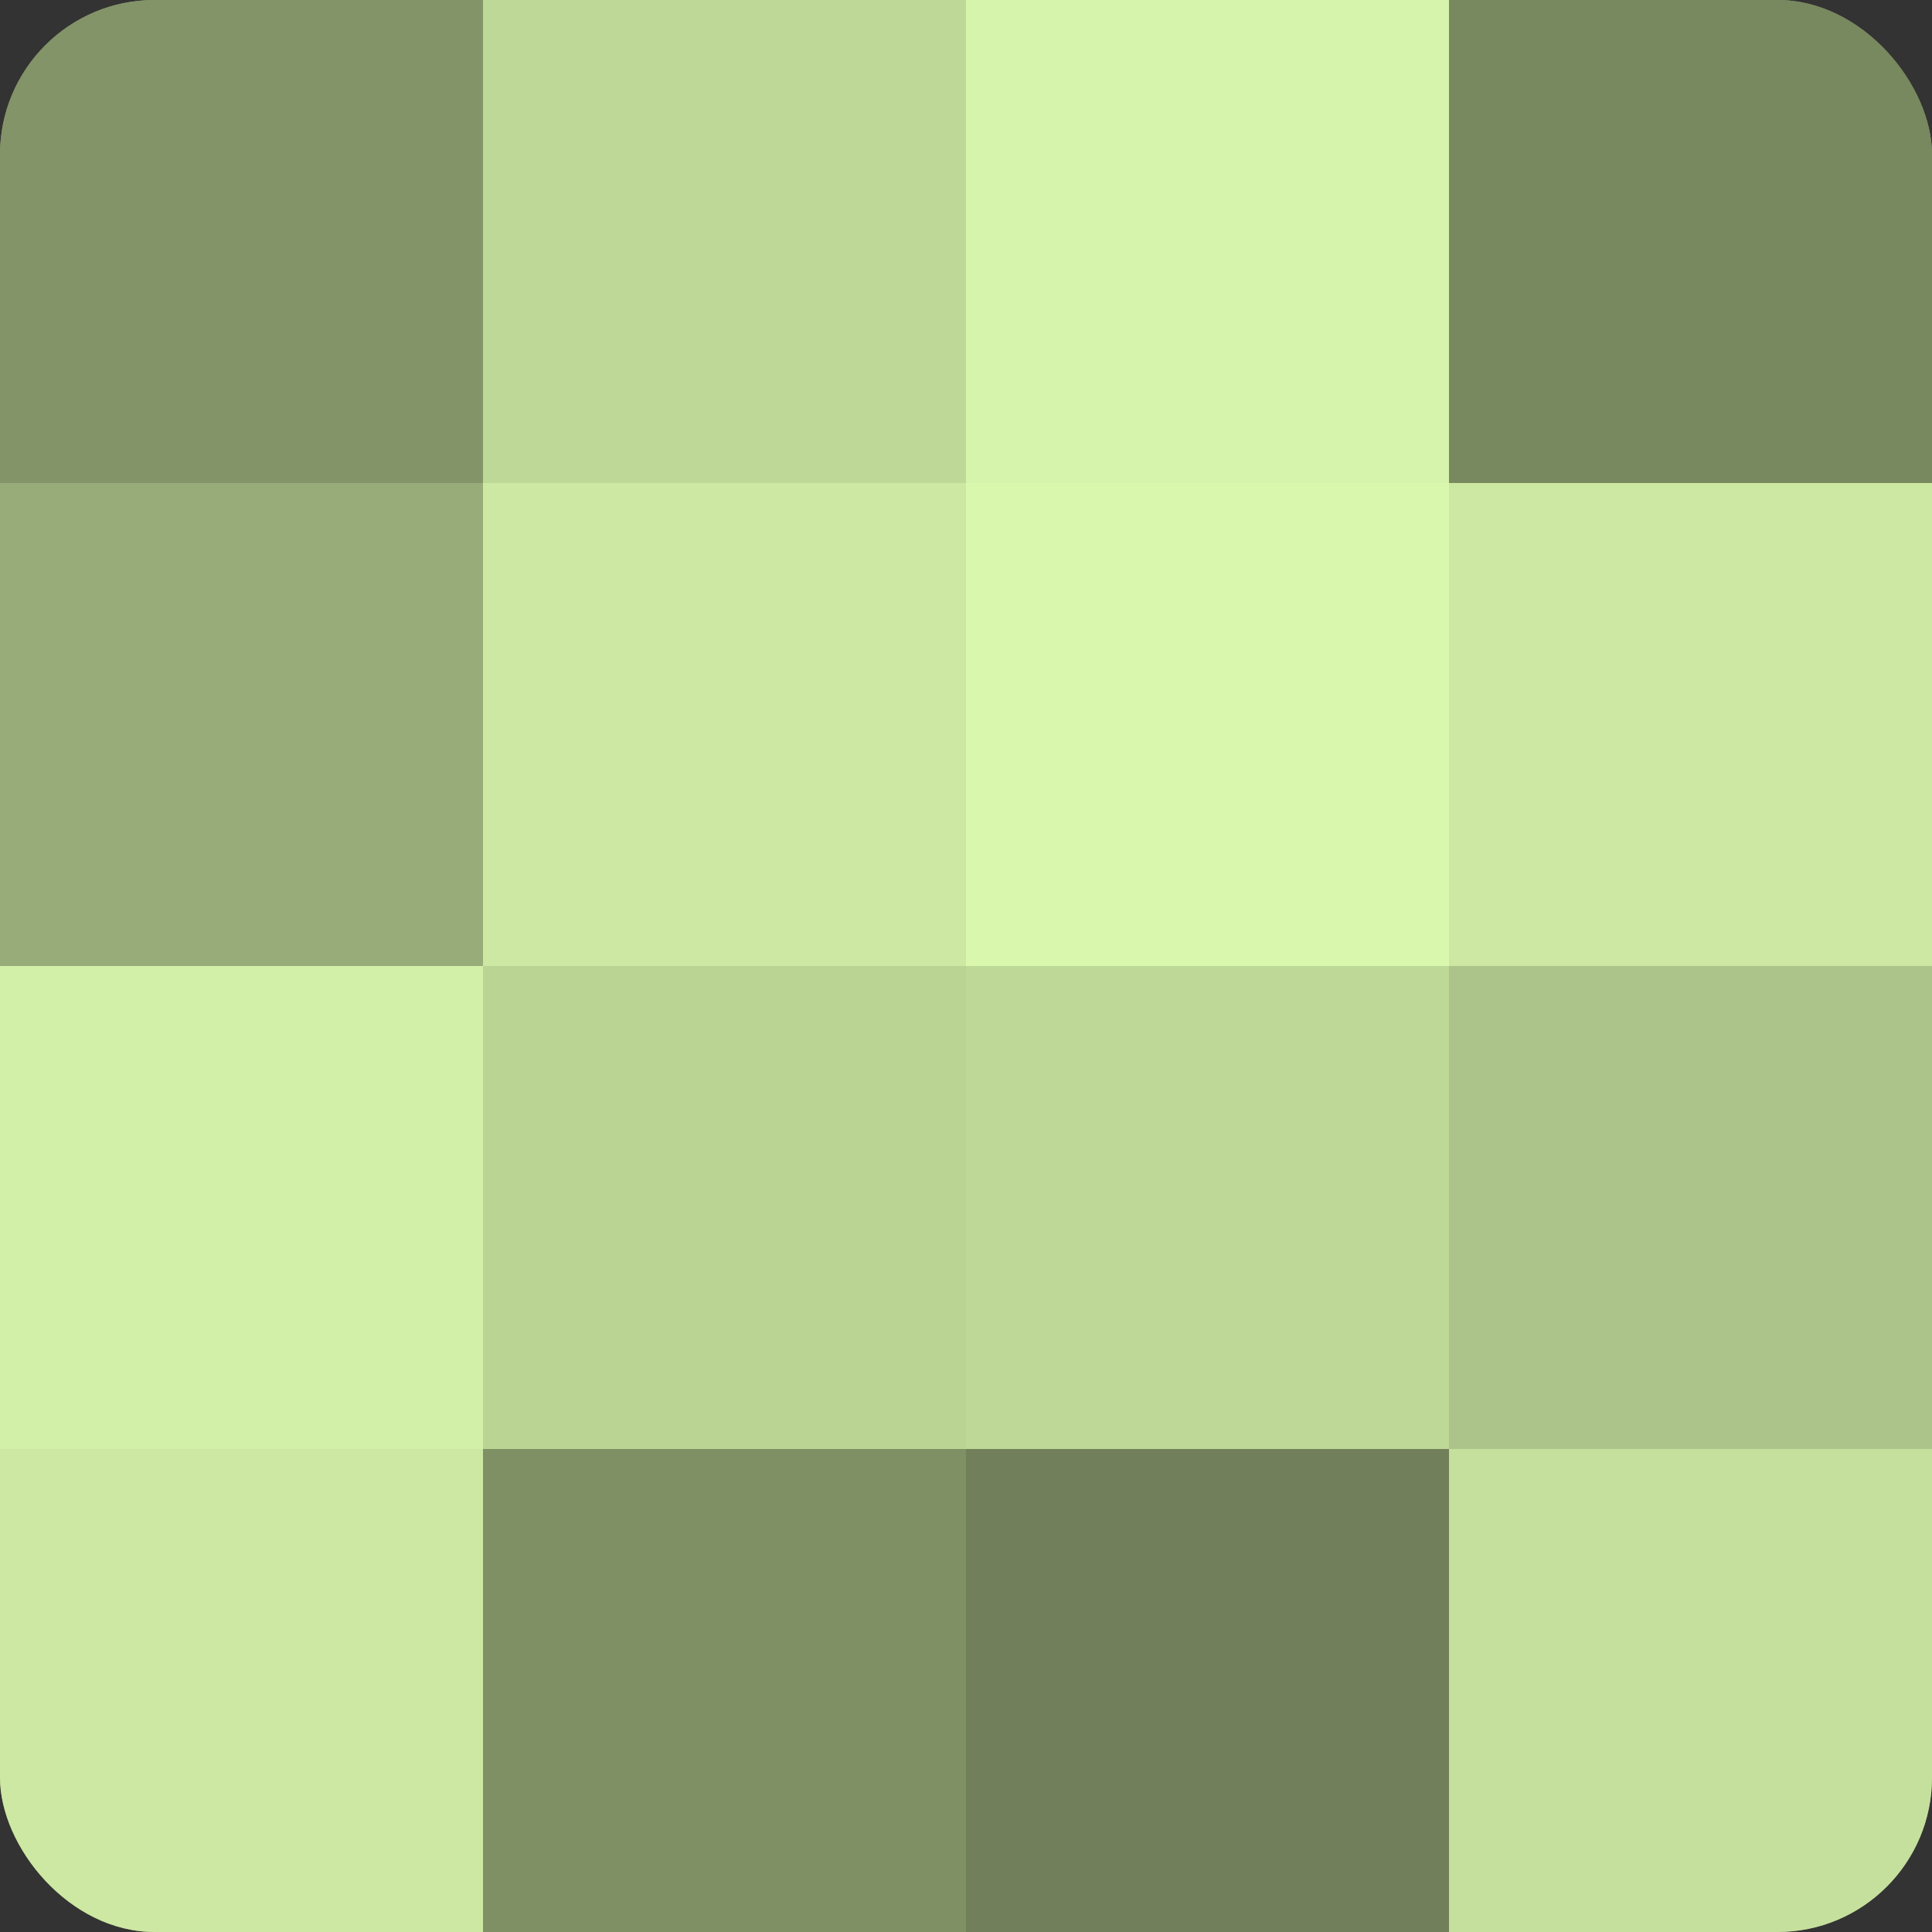
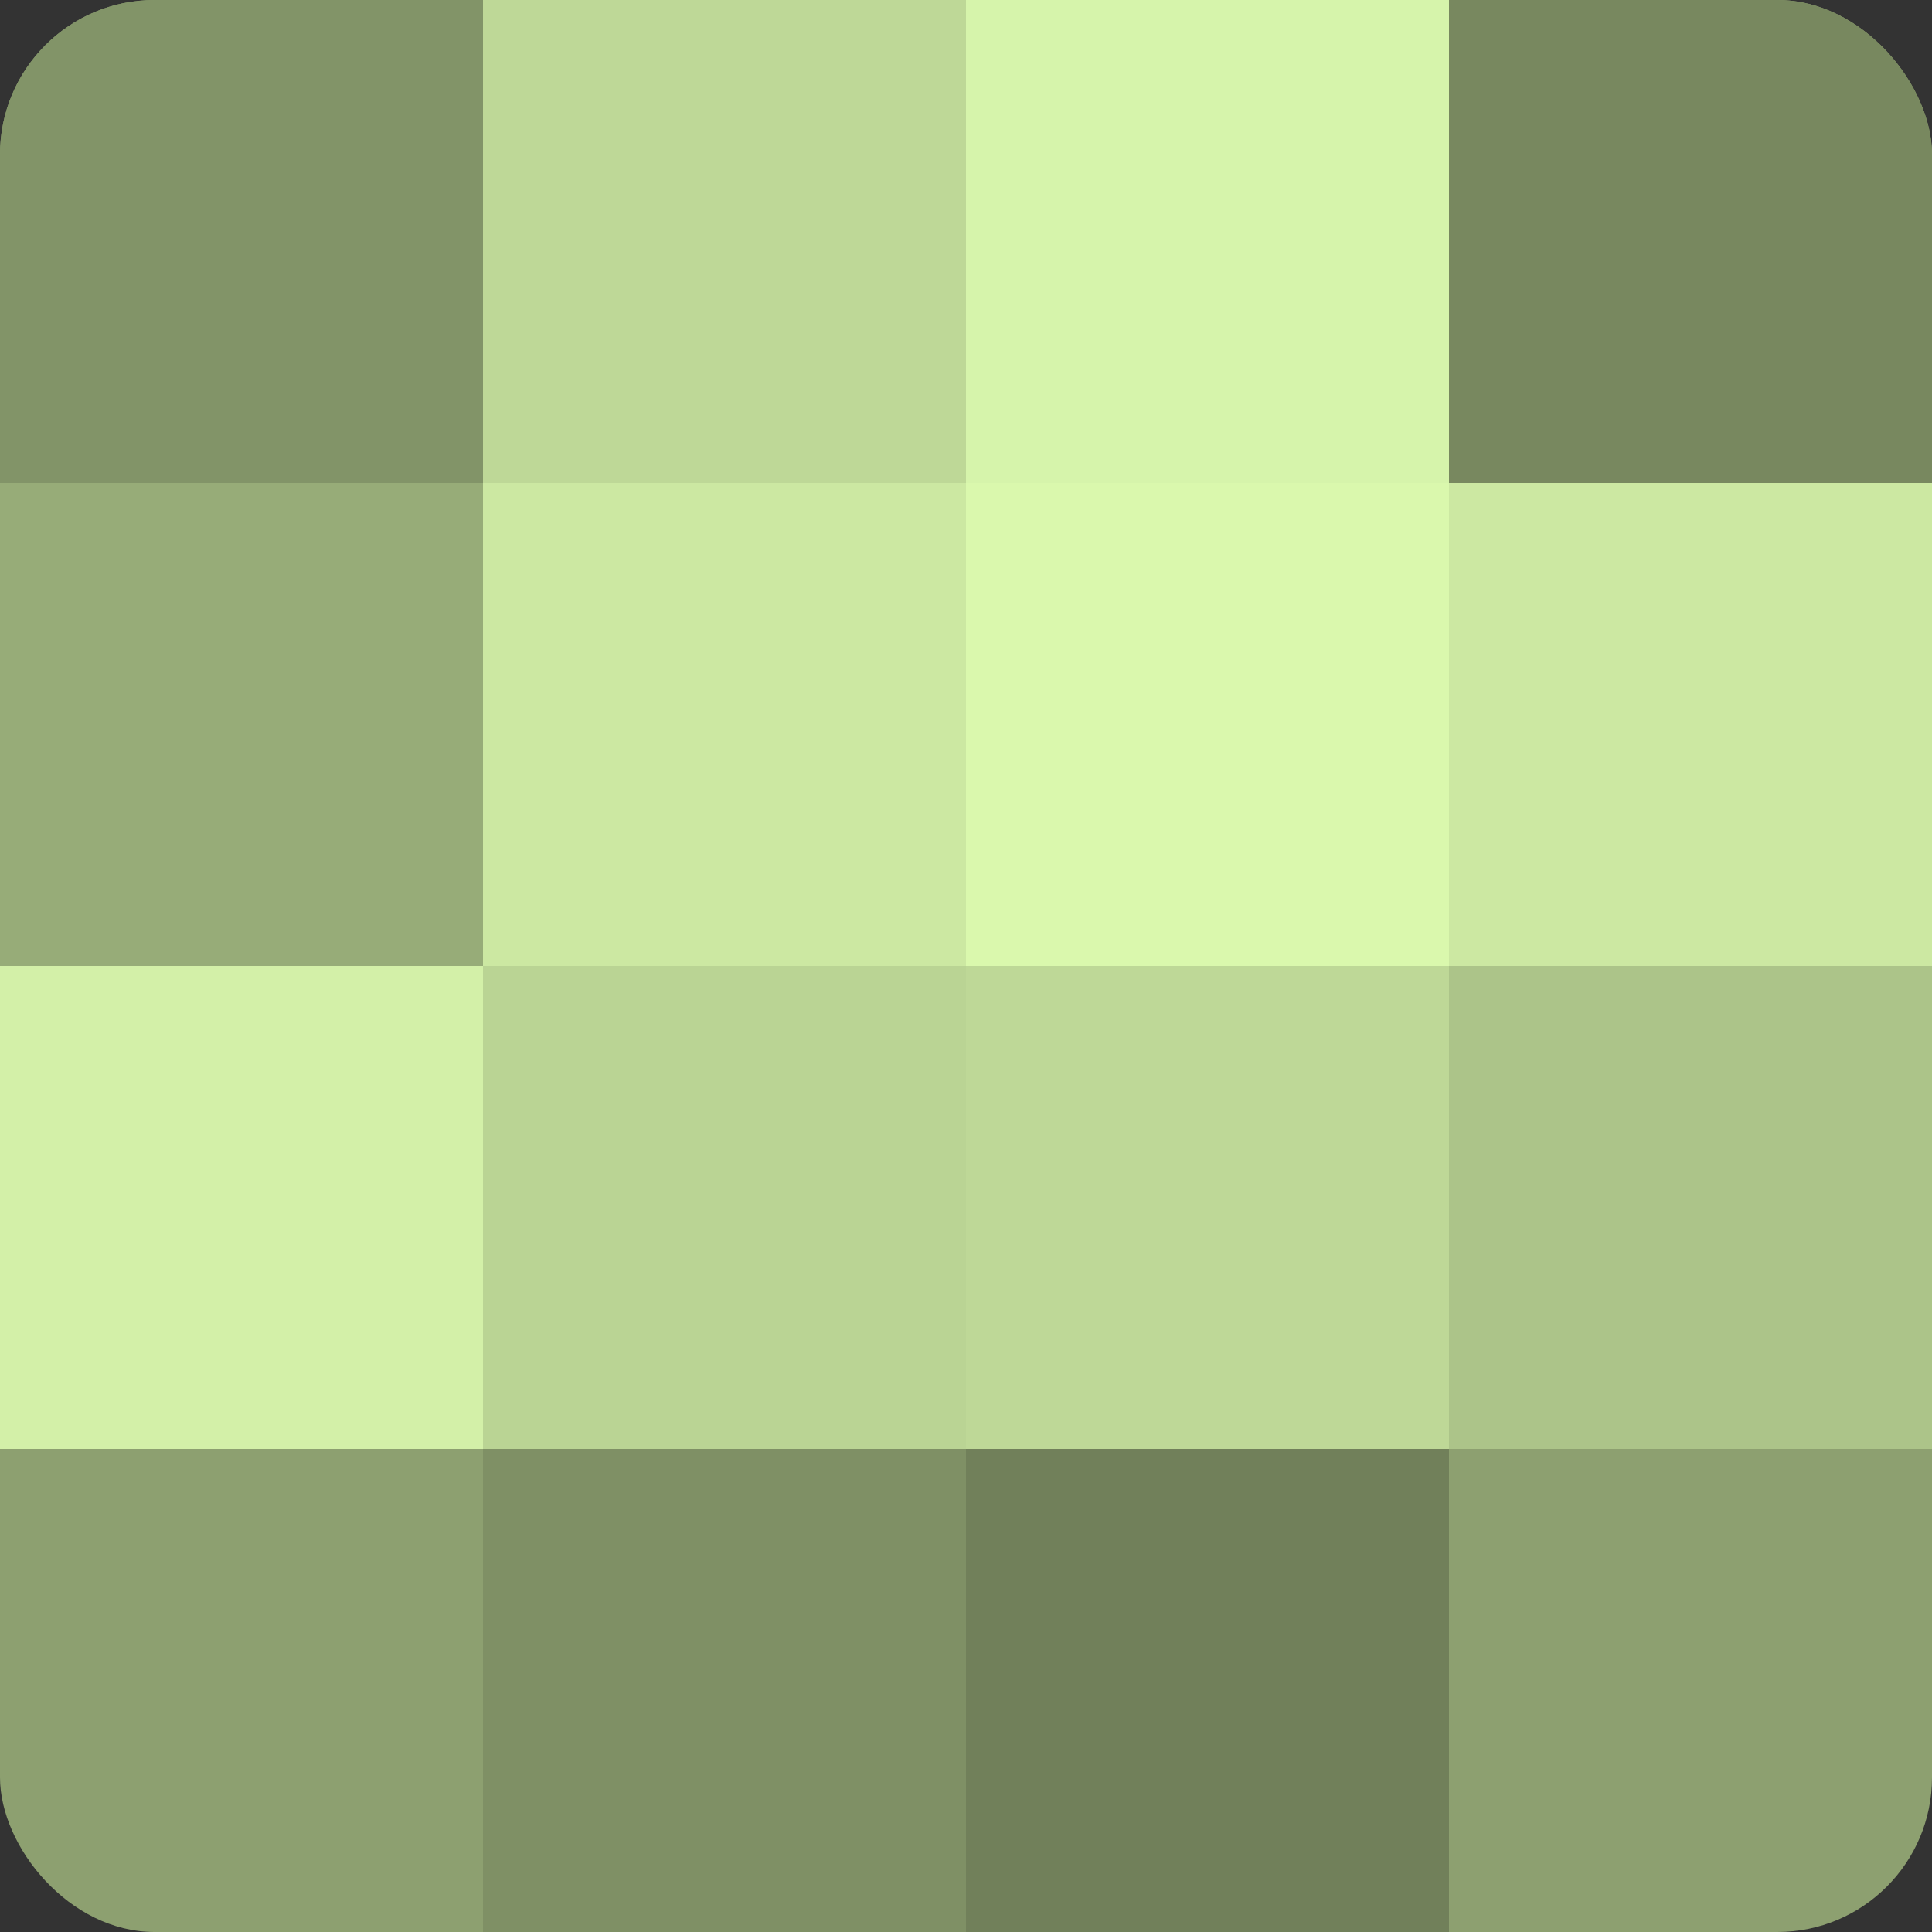
<svg xmlns="http://www.w3.org/2000/svg" width="60" height="60" viewBox="0 0 100 100" preserveAspectRatio="xMidYMid meet">
  <rect x="0" y="0" width="100" height="100" fill="#333333" stroke="none" />
  <defs>
    <clipPath id="c" width="100" height="100">
      <rect width="100" height="100" rx="8" ry="8" />
    </clipPath>
  </defs>
  <g clip-path="url(#c)">
    <rect width="100" height="100" fill="#8da070" />
    <rect width="25" height="25" fill="#829468" />
    <rect y="25" width="25" height="25" fill="#97ac78" />
    <rect y="50" width="25" height="25" fill="#d3f0a8" />
-     <rect y="75" width="25" height="25" fill="#cce8a2" />
    <rect x="25" width="25" height="25" fill="#bed897" />
    <rect x="25" y="25" width="25" height="25" fill="#cce8a2" />
    <rect x="25" y="50" width="25" height="25" fill="#bad494" />
    <rect x="25" y="75" width="25" height="25" fill="#7f9065" />
    <rect x="50" width="25" height="25" fill="#d6f4ab" />
    <rect x="50" y="25" width="25" height="25" fill="#daf8ad" />
    <rect x="50" y="50" width="25" height="25" fill="#bed897" />
    <rect x="50" y="75" width="25" height="25" fill="#71805a" />
    <rect x="75" width="25" height="25" fill="#78885f" />
    <rect x="75" y="25" width="25" height="25" fill="#cce8a2" />
    <rect x="75" y="50" width="25" height="25" fill="#acc489" />
-     <rect x="75" y="75" width="25" height="25" fill="#c5e09d" />
  </g>
</svg>